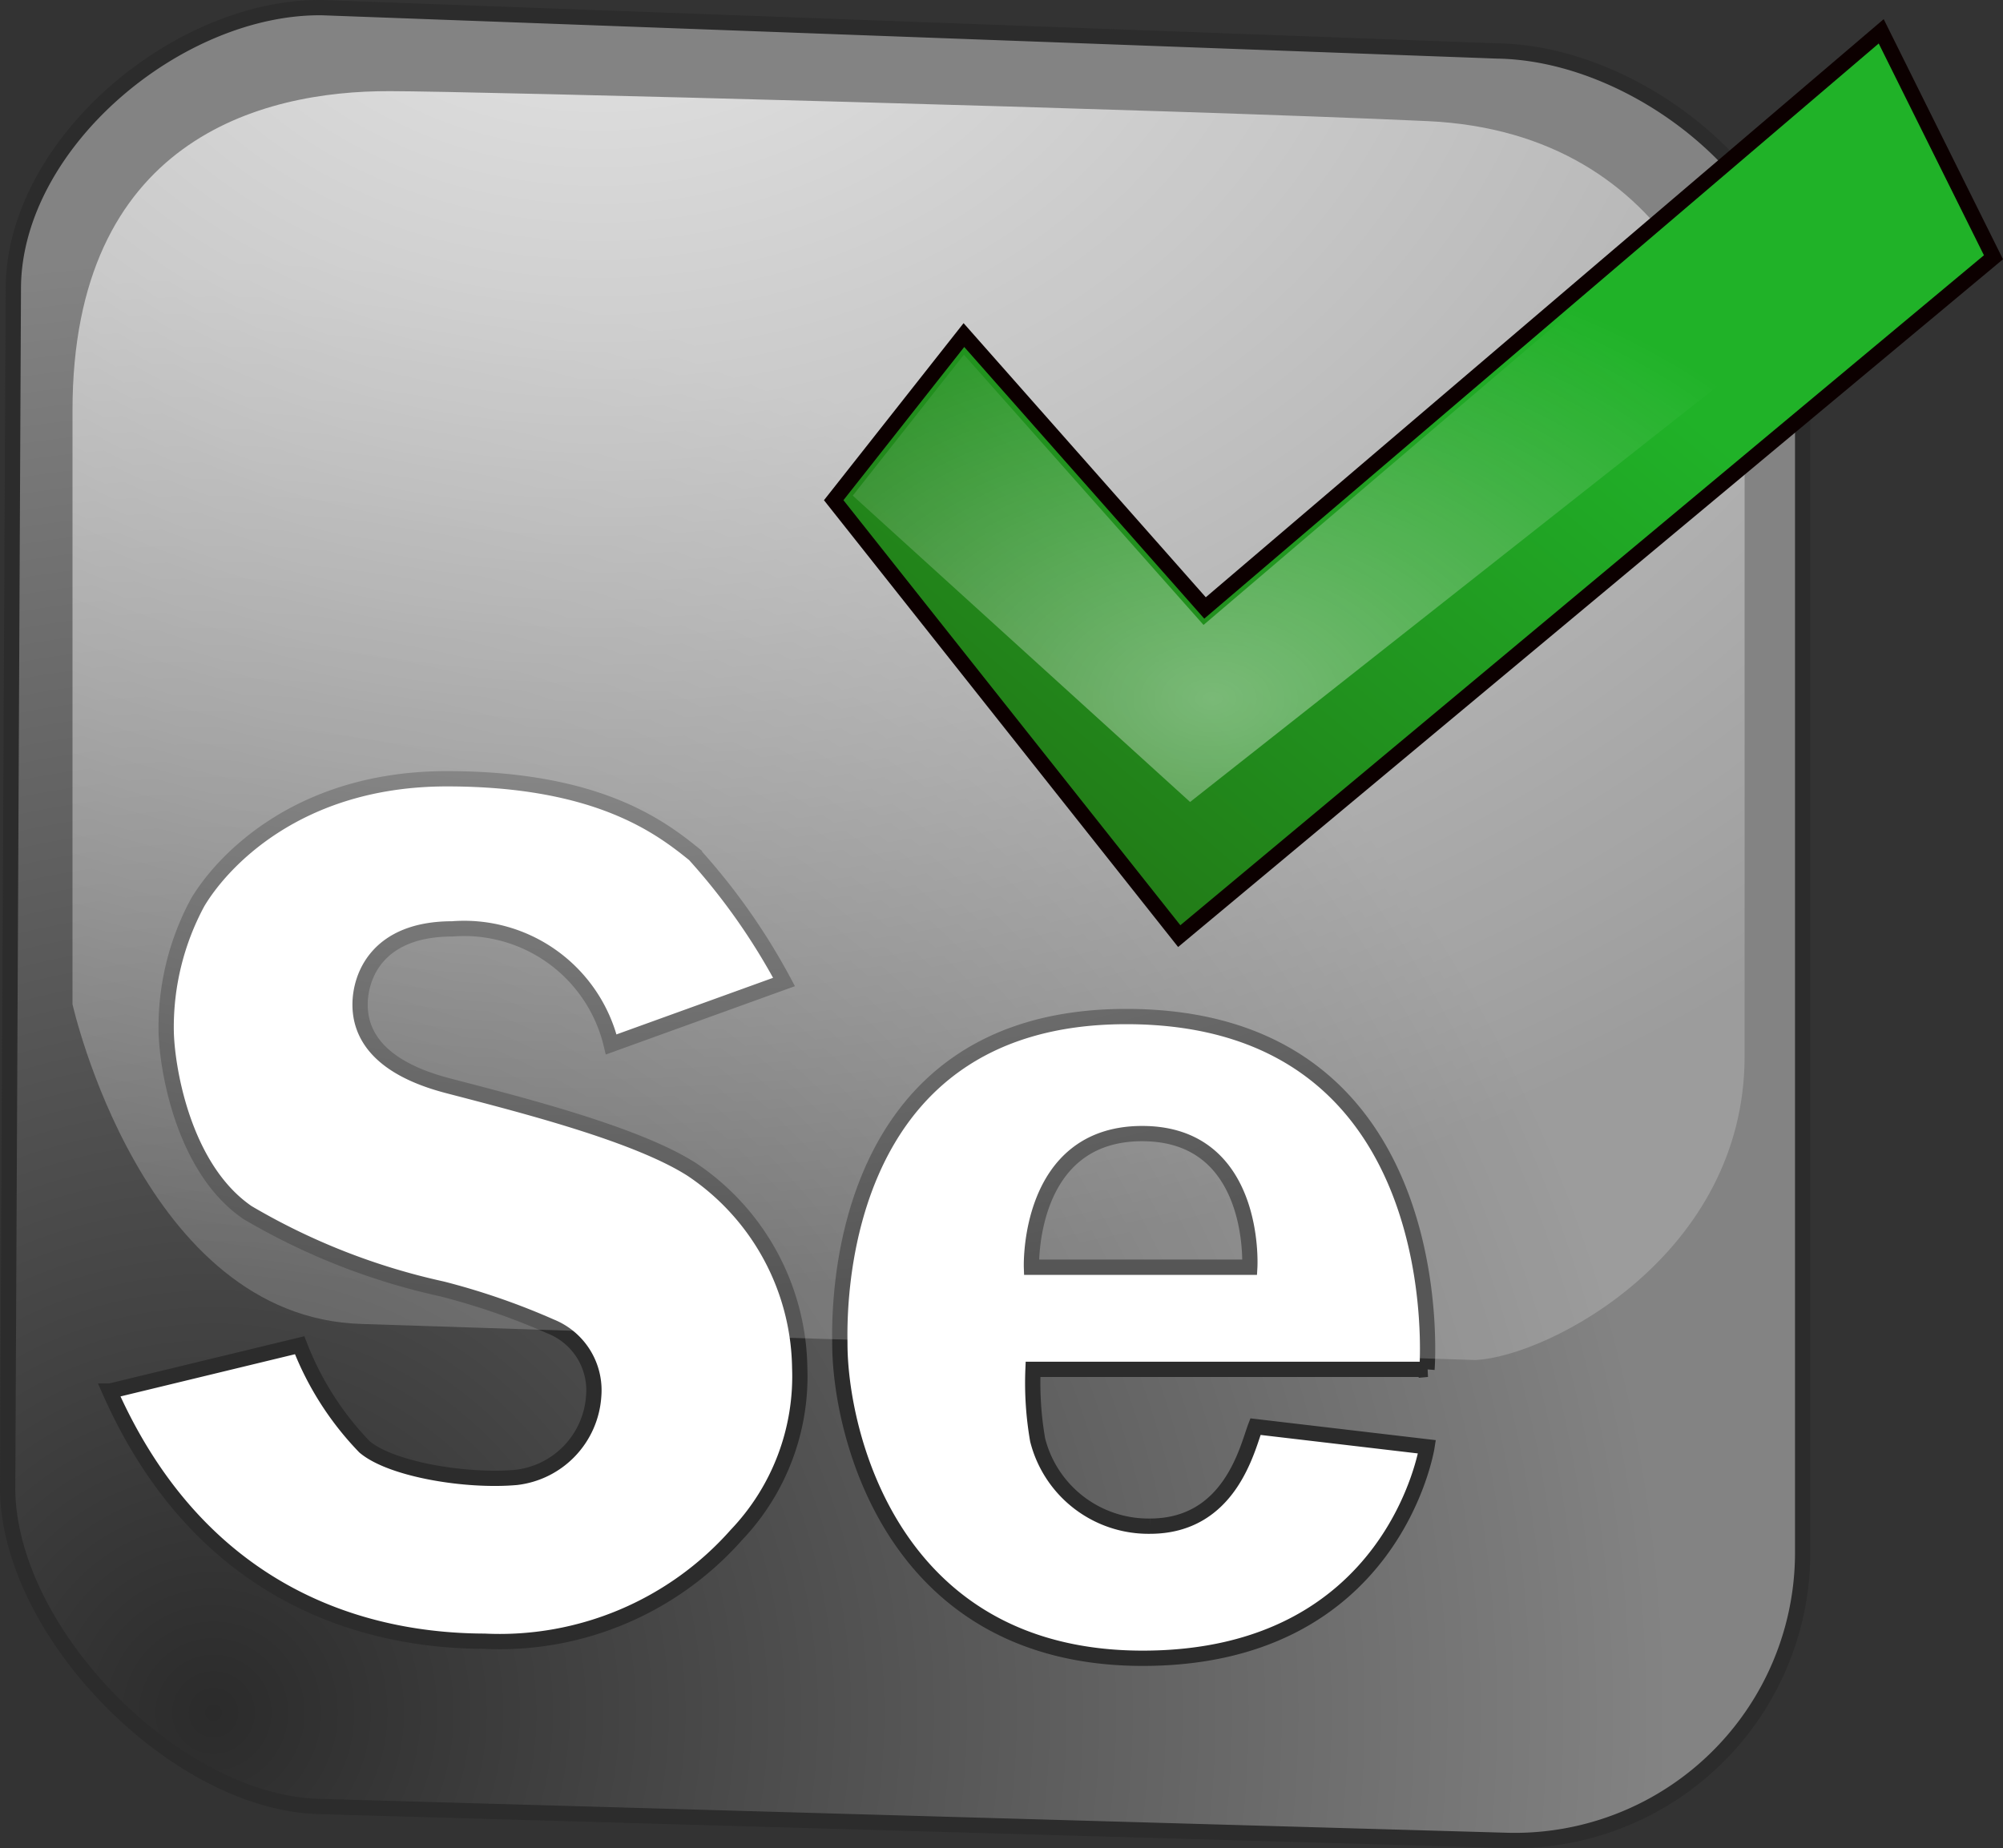
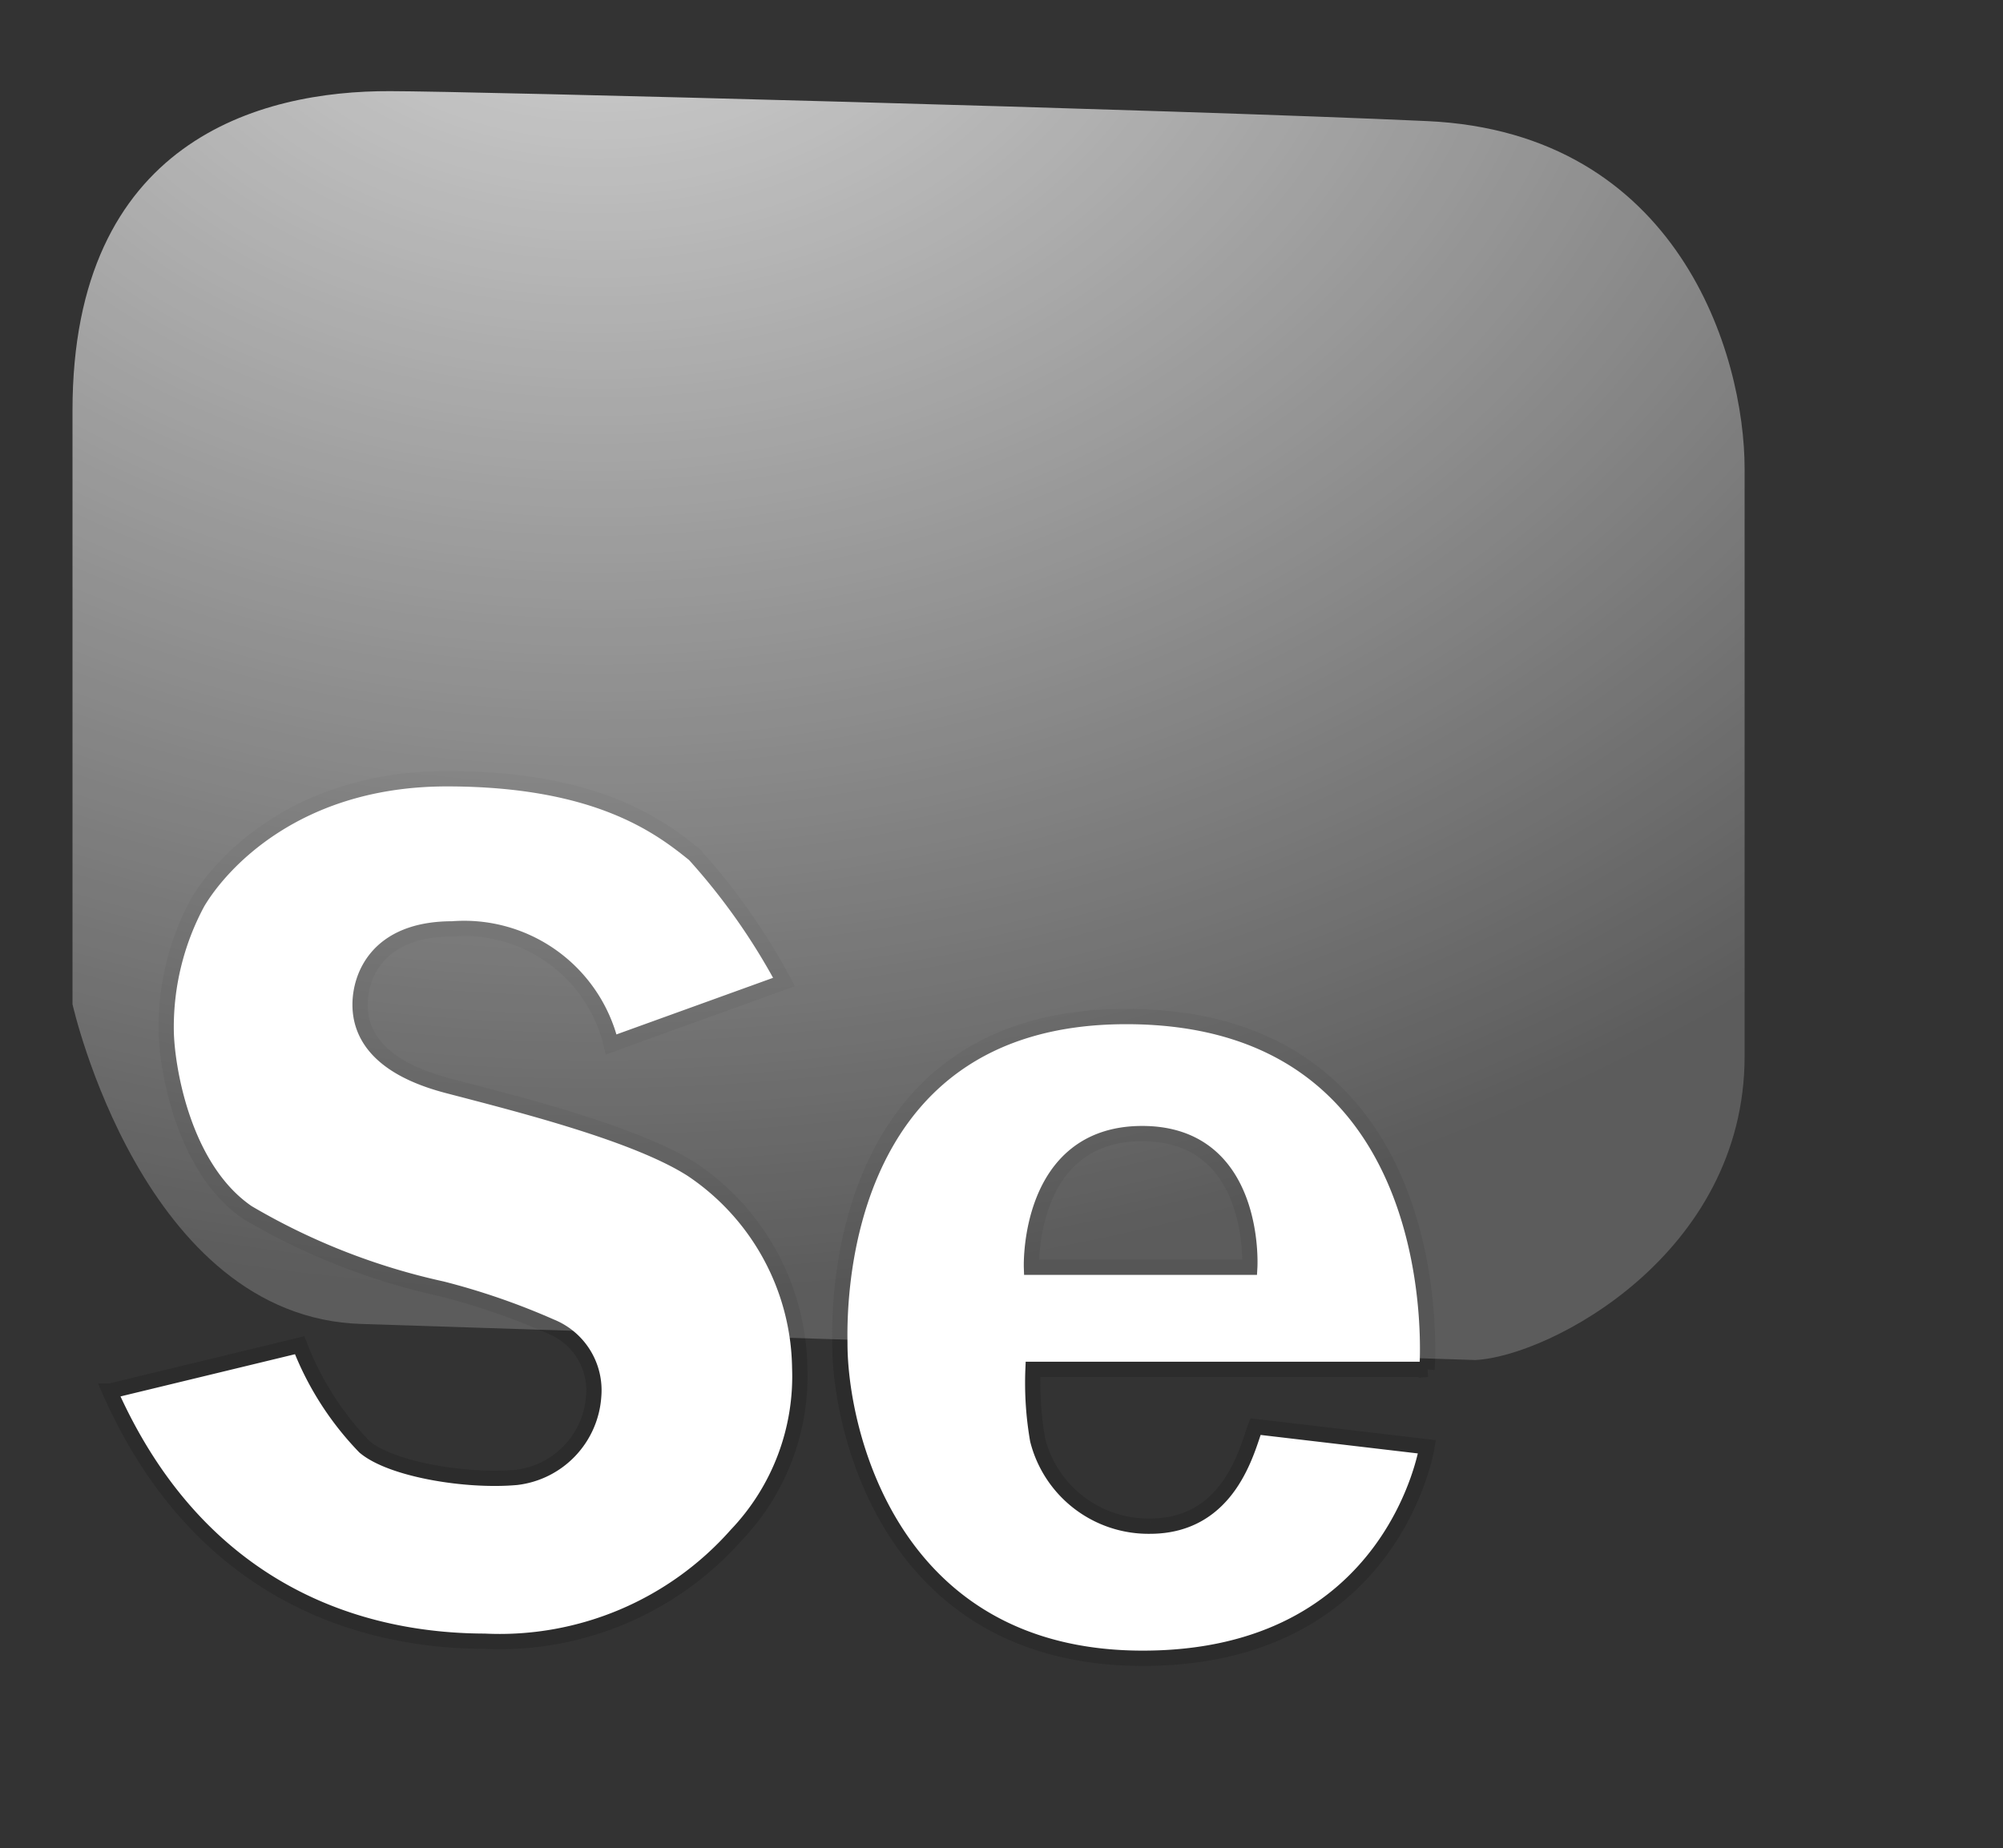
<svg xmlns="http://www.w3.org/2000/svg" width="65.534" height="60.479" viewBox="0 0 65.534 60.479">
  <rect x="0" y="0" width="65.534" height="60.479" fill="#333333" stroke="none" />
  <defs>
    <radialGradient id="radial-gradient" cx="0.118" cy="0.936" r="0.805" gradientUnits="objectBoundingBox">
      <stop offset="0" stop-color="#2b2b2b" />
      <stop offset="1" stop-color="#838383" />
    </radialGradient>
    <radialGradient id="radial-gradient-2" cx="0.317" cy="-0.155" r="1.1" gradientUnits="objectBoundingBox">
      <stop offset="0" stop-color="#fff" stop-opacity="0.8" />
      <stop offset="1" stop-color="#fff" stop-opacity="0.2" />
    </radialGradient>
    <linearGradient id="linear-gradient" x1="0.06" y1="0.83" x2="0.628" y2="0.308" gradientUnits="objectBoundingBox">
      <stop offset="0" stop-color="#227716" />
      <stop offset="1" stop-color="#20b228" />
    </linearGradient>
    <radialGradient id="radial-gradient-3" cx="0.404" cy="0.822" r="0.785" gradientUnits="objectBoundingBox">
      <stop offset="0" stop-color="#fff" stop-opacity="0.4" />
      <stop offset="0.998" stop-color="#fff" stop-opacity="0" />
    </radialGradient>
  </defs>
  <g id="Selenium" transform="translate(-50.763 -17.311)">
    <g id="Group_7091" data-name="Group 7091">
-       <path id="Path_12225" data-name="Path 12225" d="M100.08,77.537,61.106,76.424c-4.718-.2-10.16-5.824-10.092-10.517l.186-39.23c.068-4.71,5.407-9.165,10.1-9.116l38.45,1.418c4.684.068,10.06,4.407,9.992,9.1V68.137a9.421,9.421,0,0,1-9.673,9.4Z" stroke="#2c2c2c" stroke-width="0.5" fill="url(#radial-gradient)" />
      <path id="Path_12226" data-name="Path 12226" d="M54.367,62.833l6.2-1.5a9.925,9.925,0,0,0,2.122,3.325c.875.742,3.335,1.147,4.97,1A2.869,2.869,0,0,0,70.187,63a2.247,2.247,0,0,0-1.4-2.278,22.794,22.794,0,0,0-3.555-1.23,21.664,21.664,0,0,1-6.37-2.5c-2.122-1.45-2.646-4.777-2.662-5.958a8.6,8.6,0,0,1,1.027-4.186c.76-1.283,3.236-4.052,8.156-4.052s6.977,1.57,8.1,2.48a20.947,20.947,0,0,1,2.932,4.17L70.76,51.49a4.947,4.947,0,0,0-5.2-3.782c-2.454,0-3.016,1.554-3.016,2.48s.54,2.042,2.864,2.65,6.167,1.57,8,2.75a7.947,7.947,0,0,1,3.52,6.483,7.523,7.523,0,0,1-2.072,5.47,10.34,10.34,0,0,1-8.24,3.478c-4.766-.016-9.584-2.126-12.264-8.186Zm43.084-.71s.927-11.546-9.84-11.546c-9.738,0-9.37,10-9.37,10.7,0,2.887,1.685,10.3,9.91,10.3s9.3-6.92,9.3-6.92l-5.612-.66c-.27.71-.825,3.257-3.453,3.257a3.74,3.74,0,0,1-3.673-2.82,10.834,10.834,0,0,1-.152-2.312l12.9,0ZM84.51,58.78s-.152-4.373,3.623-4.373,3.52,4.373,3.52,4.373Z" fill="#fff" stroke="#2c2c2c" stroke-width="0.5" />
    </g>
    <path id="Path_12227" data-name="Path 12227" d="M53.135,30.744V50.172S55.427,60.434,62.6,60.637l36.43,1.18c2.426-.118,8.813-3.46,8.813-9.942V32.652c0-3.73-2.156-11-10.38-11.378s-31.324-.98-33.933-.98C59.268,20.276,53.135,21.914,53.135,30.744Z" fill="url(#radial-gradient-2)" />
-     <path id="Path_12228" data-name="Path 12228" d="M78.04,33.68,89.345,47.945l26.64-22.215-3.673-7.394L90.189,37.206,82.3,28.276Z" stroke="#0c0000" stroke-width="0.5" fill="url(#linear-gradient)" />
-     <path id="Path_12229" data-name="Path 12229" d="M78.664,33.53,89.7,43.555,107.78,29.3l-2.088-4.8L90.14,37.762,82.3,28.917Z" fill="url(#radial-gradient-3)" />
  </g>
</svg>